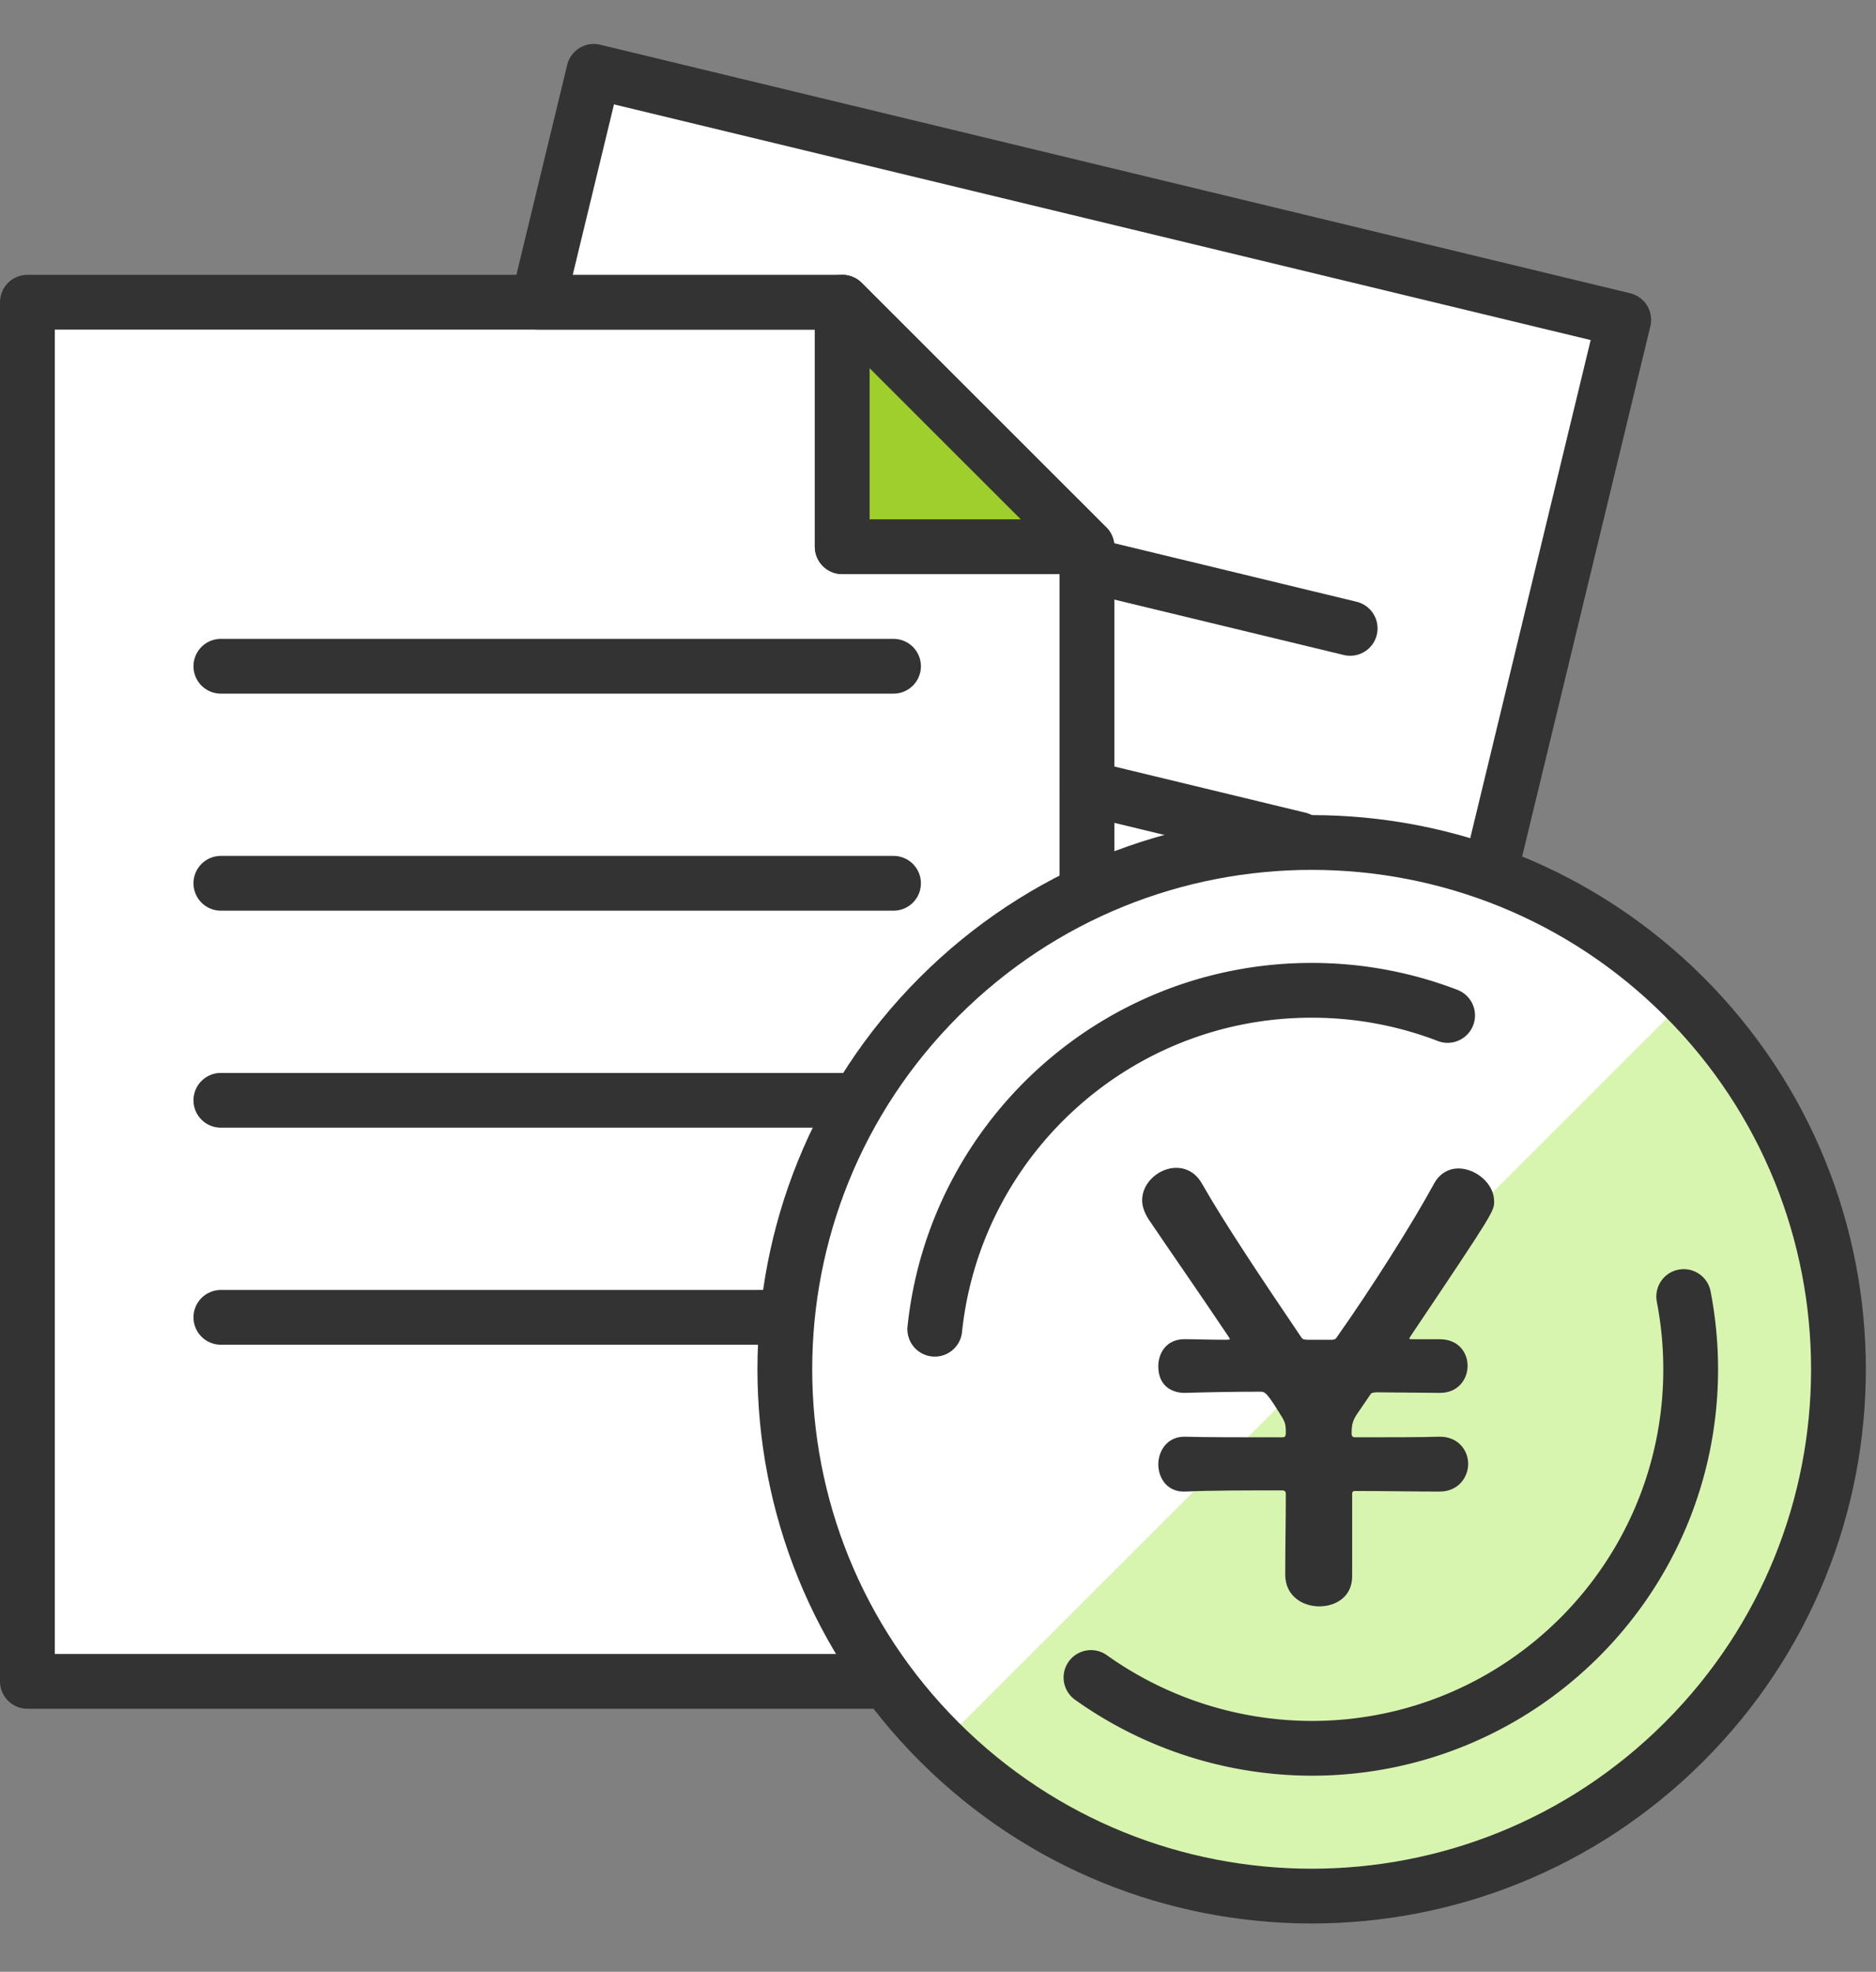
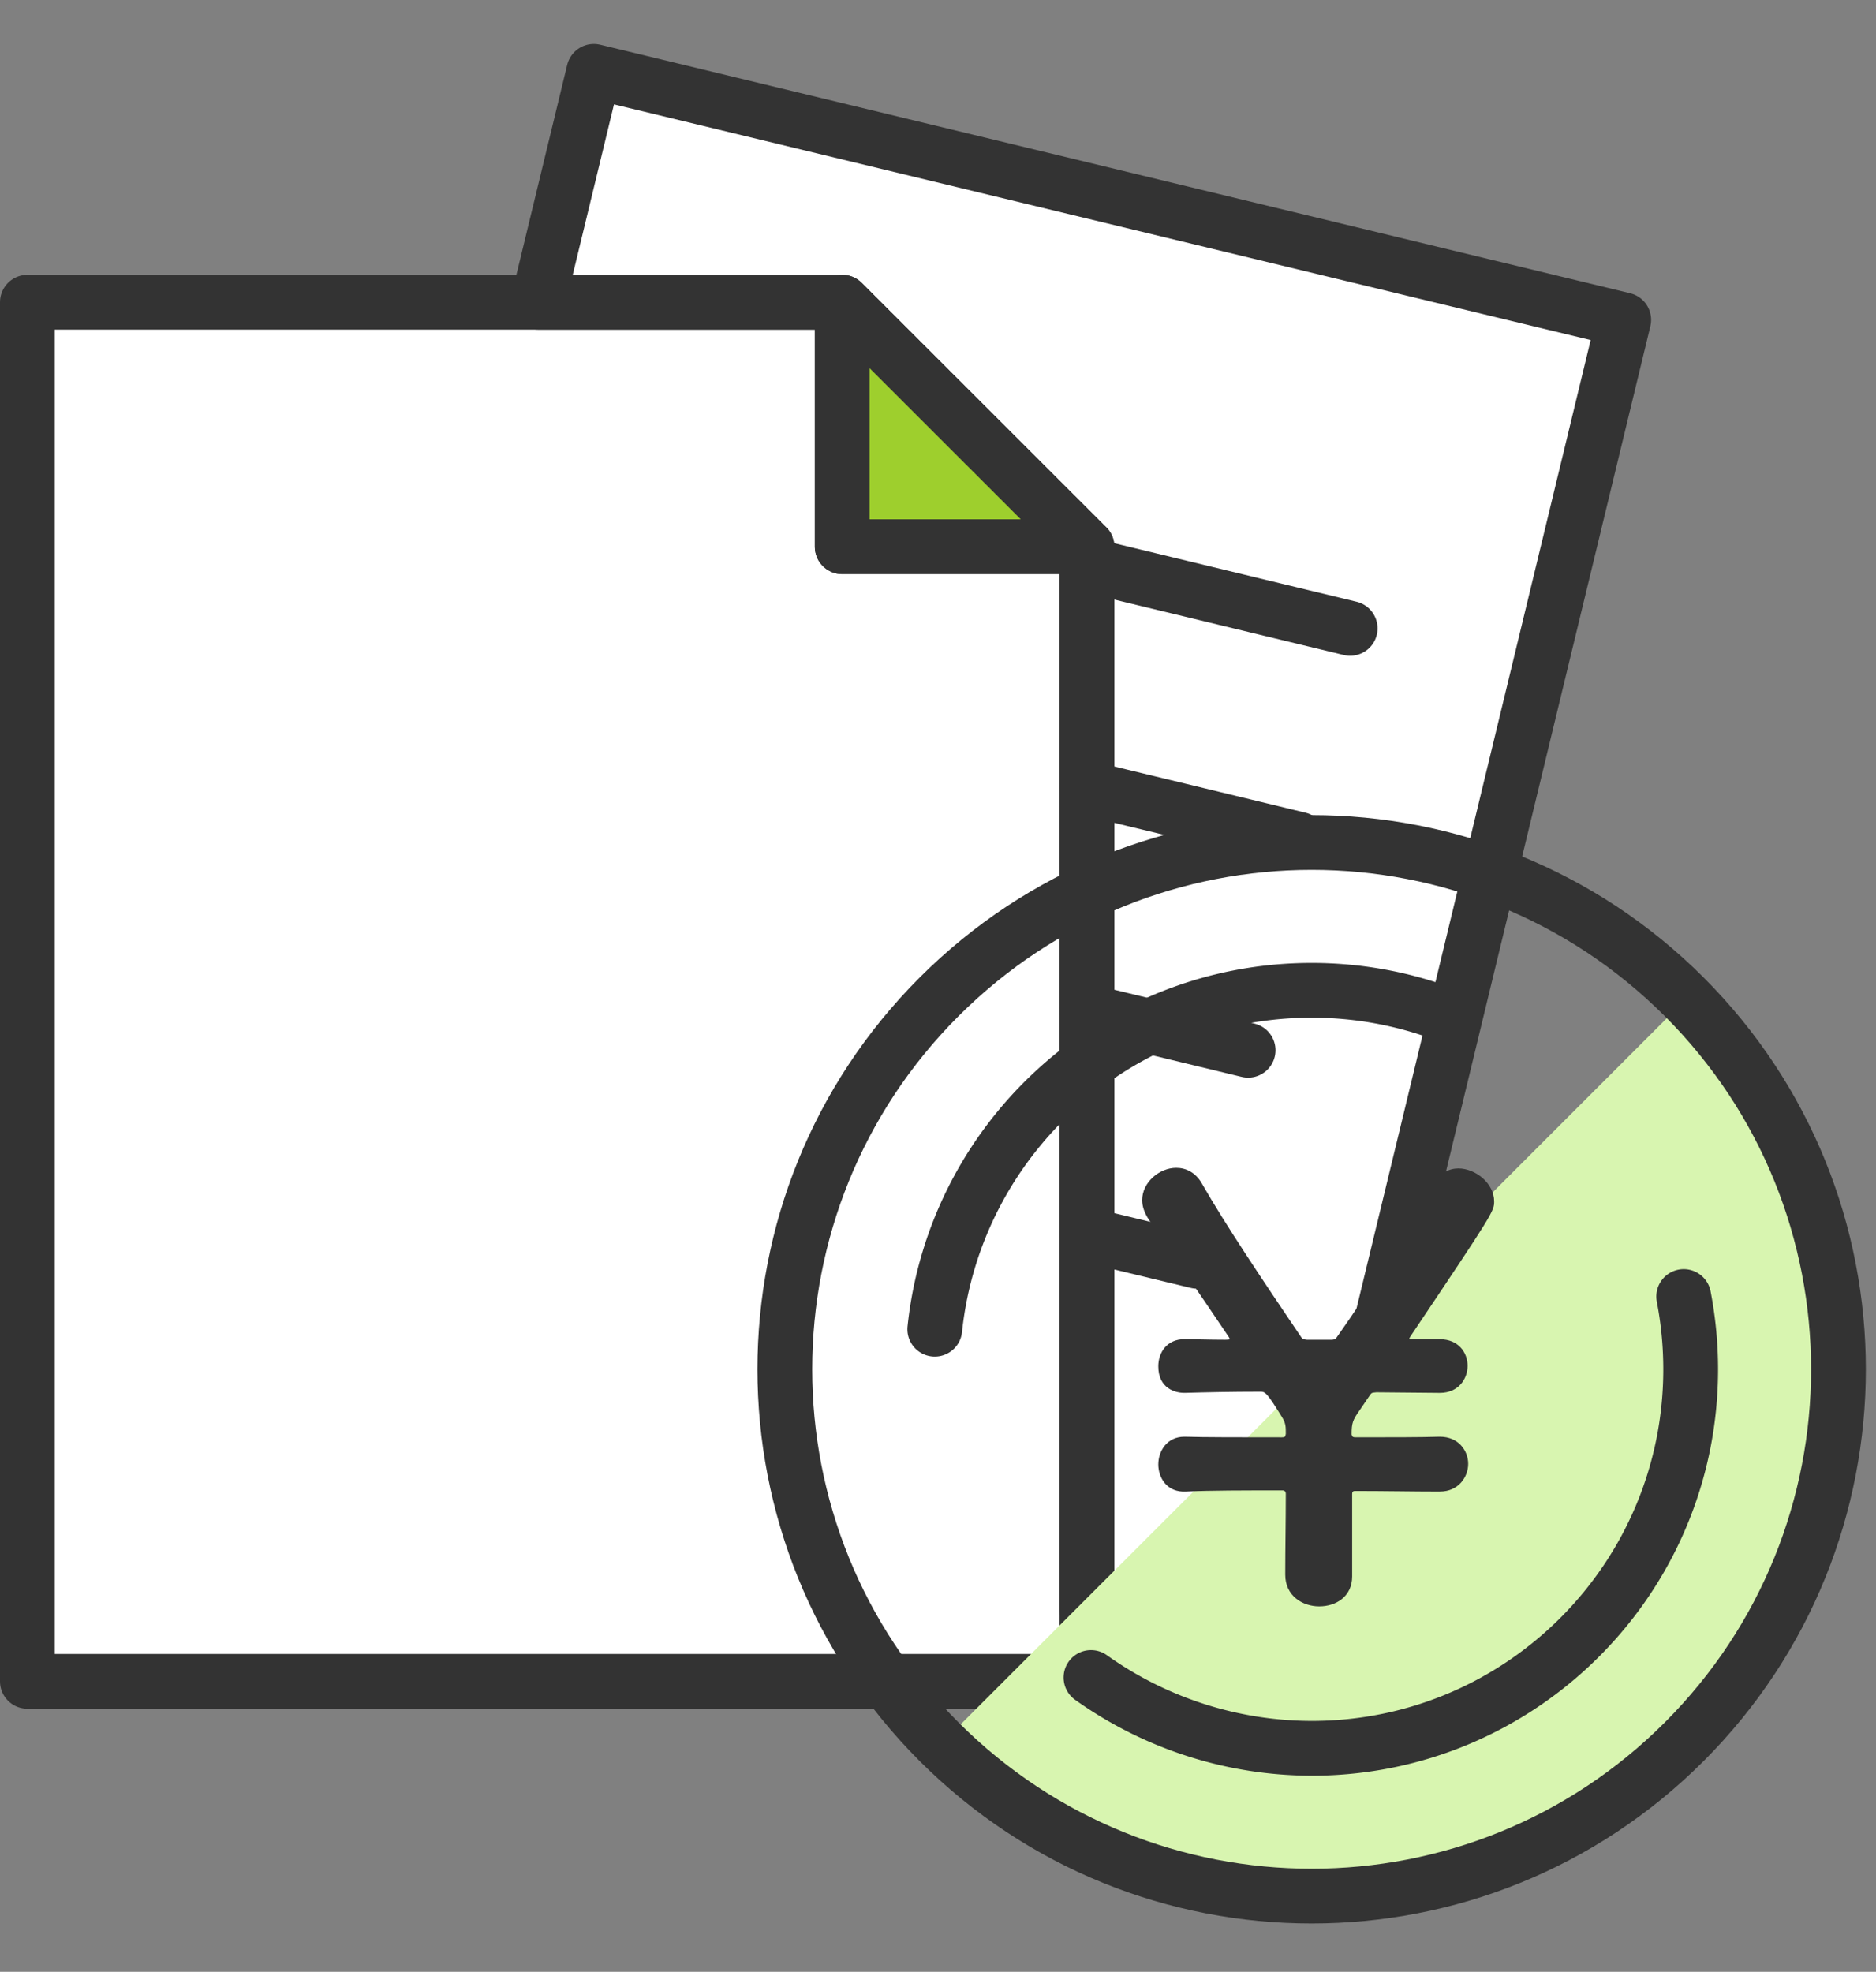
<svg xmlns="http://www.w3.org/2000/svg" width="137" height="144" fill="none">
  <rect width="100%" height="100%" fill="#808080" stroke="none" />
  <path fill="#fff" stroke="#333" stroke-linecap="round" stroke-linejoin="round" stroke-width="4" d="M79.38 39.926v82.863H2V22.071h59.506v17.855z" />
  <path fill="#fff" stroke="#333" stroke-linecap="round" stroke-linejoin="round" stroke-width="4" d="m118.577 23.36-23.672 97.908-15.524-3.749V39.926h-.006L61.511 22.07H39.284l4.08-16.86z" />
  <path stroke="#333" stroke-linecap="round" stroke-linejoin="round" stroke-width="4" d="m87.423 92.112-8.042-1.938M91.147 76.7l-11.766-2.843M94.871 61.295l-15.49-3.743M98.6 45.89l-19.22-4.643" />
  <path fill="#9ECF2D" stroke="#333" stroke-linecap="round" stroke-linejoin="round" stroke-width="4" d="M79.375 39.926h-17.87V22.07h.006z" />
-   <path stroke="#333" stroke-linecap="round" stroke-linejoin="round" stroke-width="4" d="M16.129 96.205h49.123M16.129 80.355h49.123M16.129 64.506h49.123M16.129 48.656h49.123" />
-   <path fill="#fff" d="M122.991 127.203c15.024-15.024 15.024-39.384 0-54.408-15.025-15.025-39.384-15.025-54.408 0-15.025 15.024-15.025 39.384 0 54.408 15.024 15.025 39.383 15.025 54.408 0" />
  <path fill="#D8F5B0" d="M123.14 72.944c15.024 15.023 15.024 39.384 0 54.41-15.024 15.023-39.384 15.023-54.41 0z" />
  <path stroke="#333" stroke-linecap="round" stroke-linejoin="round" stroke-width="4" d="M122.991 127.203c15.024-15.024 15.024-39.384 0-54.408-15.025-15.025-39.384-15.025-54.408 0-15.025 15.024-15.025 39.384 0 54.408 15.024 15.025 39.383 15.025 54.408 0" />
  <path stroke="#333" stroke-linecap="round" stroke-linejoin="round" stroke-width="4" d="M68.264 97.072c1.463-13.91 13.228-24.75 27.525-24.75 3.5 0 6.846.65 9.927 1.835M122.957 94.686a28 28 0 0 1 .509 5.315c0 15.286-12.392 27.678-27.679 27.678a27.86 27.86 0 0 1-16.115-5.172" />
  <path fill="#333" d="M105.108 108.929c-1.855 0-3.961-.043-6.151-.043-.17 0-.212.083-.212.212v6.025c0 1.475-1.18 2.19-2.402 2.19-1.221 0-2.485-.76-2.485-2.319 0-1.937.042-3.918.042-5.899q0-.252-.252-.252c-2.74 0-5.268 0-7.037.084-1.39.083-2.023-1.012-2.023-1.981s.633-2.023 1.897-2.023h.084c1.306.043 4.044.043 7.036.043.253 0 .253-.043.295-.253 0-.505 0-.759-.252-1.18-1.138-1.855-1.264-1.898-1.602-1.898-2.107 0-4.004.043-5.435.084-.8.043-2.023-.338-2.023-1.938 0-1.011.633-1.98 1.897-1.98h.084c.673 0 1.685.042 2.906.042.338 0 .338-.042.338-.042 0-.043-.043-.084-.083-.17-2.233-3.327-4.552-6.657-5.856-8.595-.295-.464-.464-.926-.464-1.39 0-1.307 1.264-2.36 2.485-2.36.716 0 1.433.338 1.897 1.181 1.685 2.95 4.425 7.037 7.248 11.21.126.168.17.126.422.168h1.811c.21-.042.21 0 .338-.168 2.528-3.583 5.52-8.301 7.122-11.25.422-.76 1.095-1.096 1.769-1.096 1.264 0 2.612 1.096 2.612 2.402 0 .717 0 .76-6.111 9.86-.043.084-.083.126-.083.169s.083.043.252.043h1.981c1.347 0 2.023.969 2.023 1.938 0 .968-.674 1.98-2.023 1.98h-.043l-4.592-.043c-.338.043-.338 0-.505.253l-.717 1.052c-.504.716-.59.926-.59 1.769.043.169.084.212.295.212 2.528 0 4.804 0 6.111-.043h.043c1.347 0 2.064 1.011 2.064 1.98s-.717 2.024-2.064 2.024h-.043z" />
</svg>